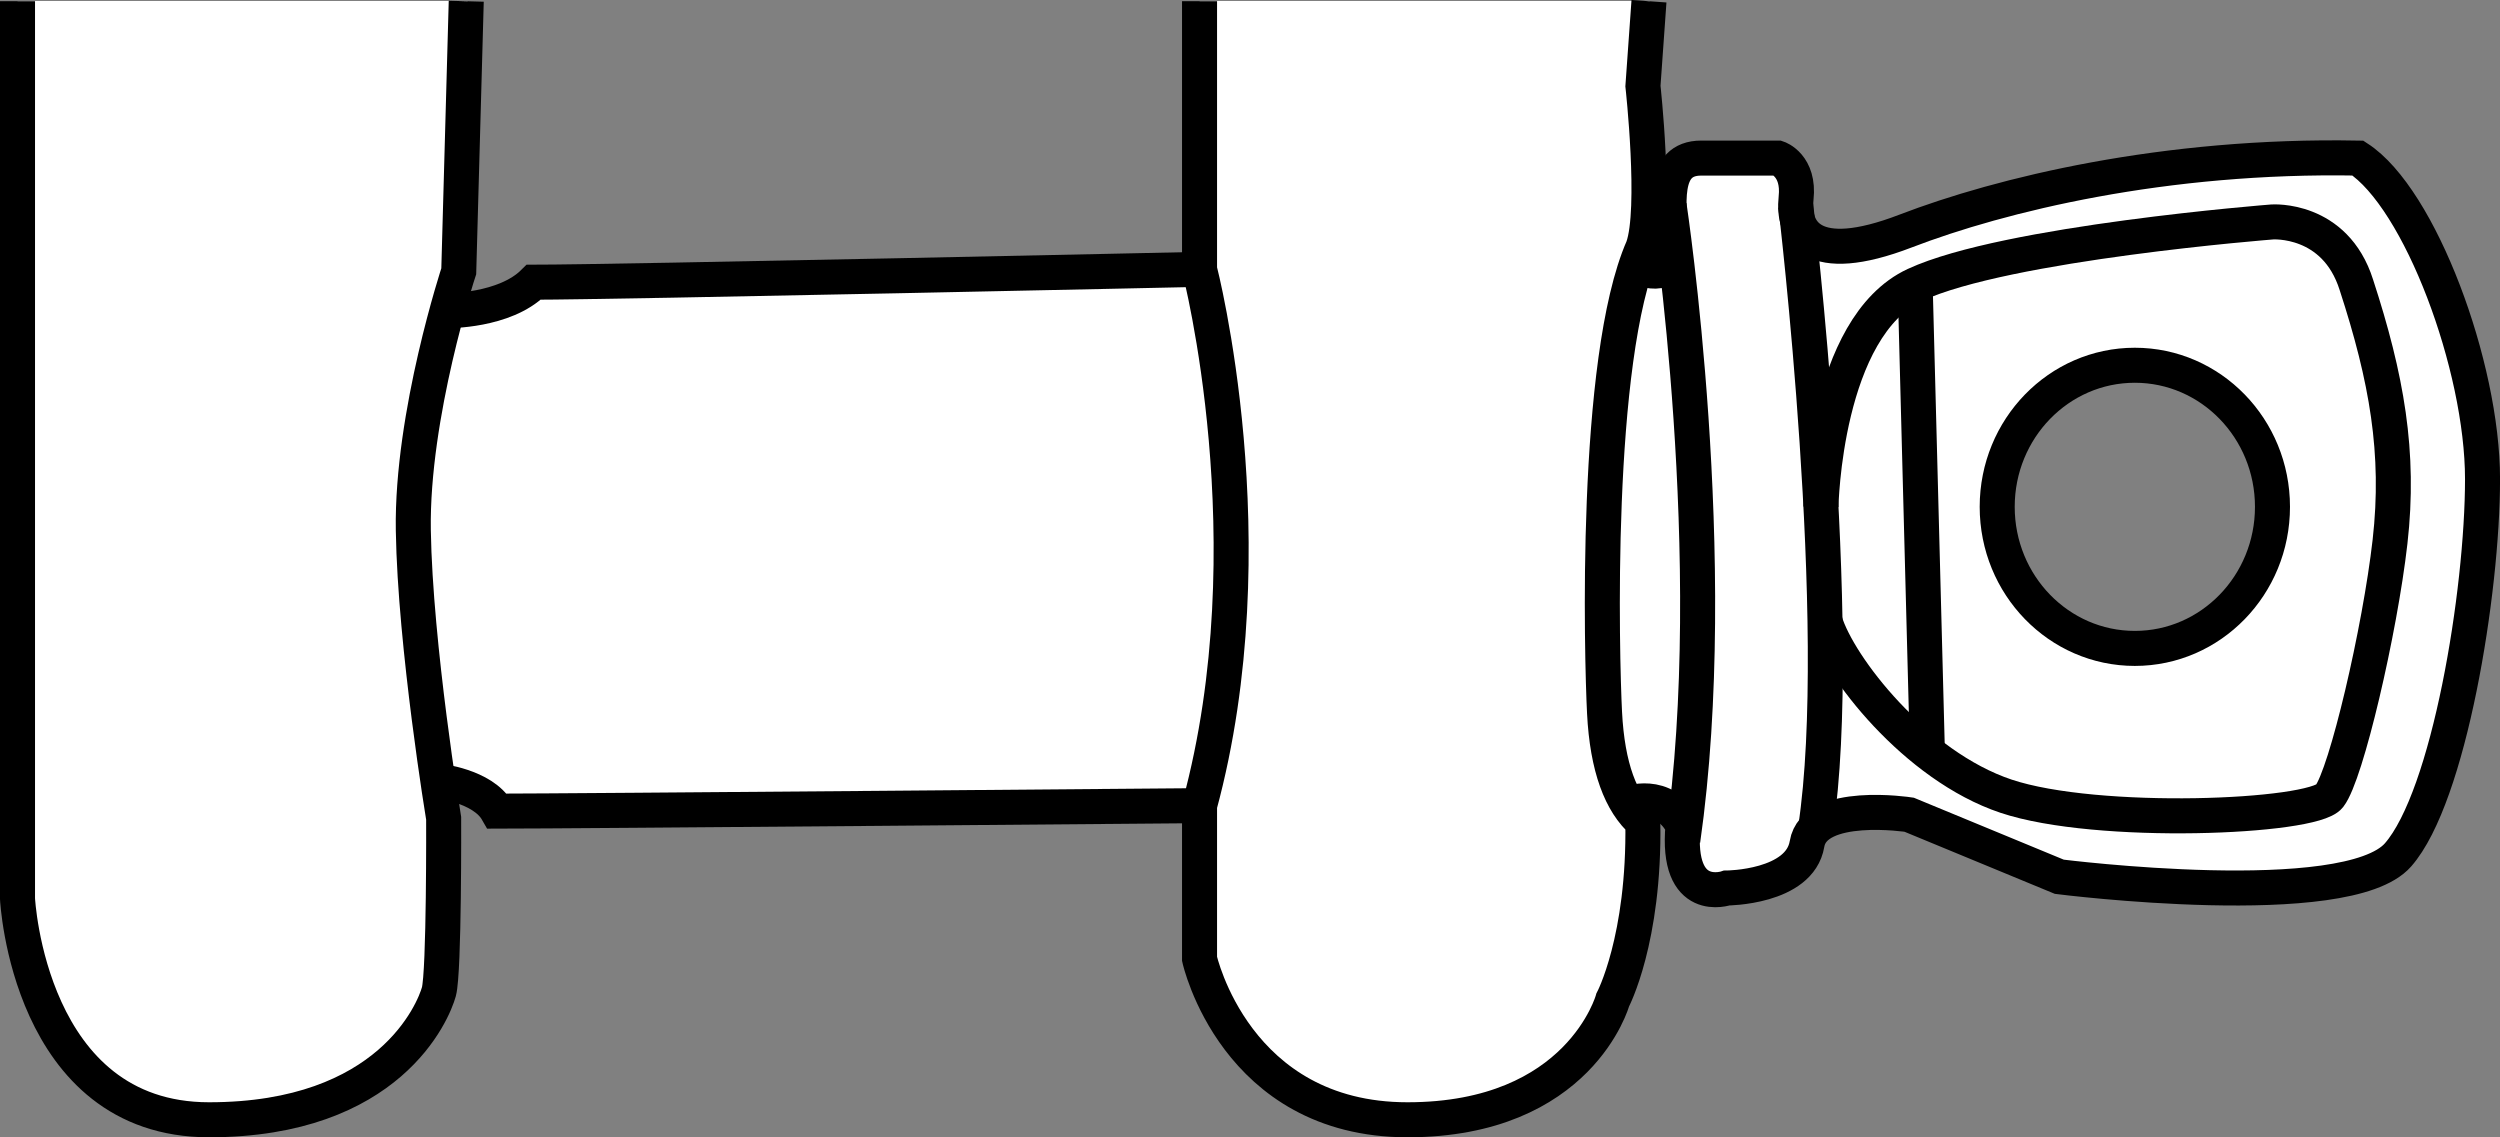
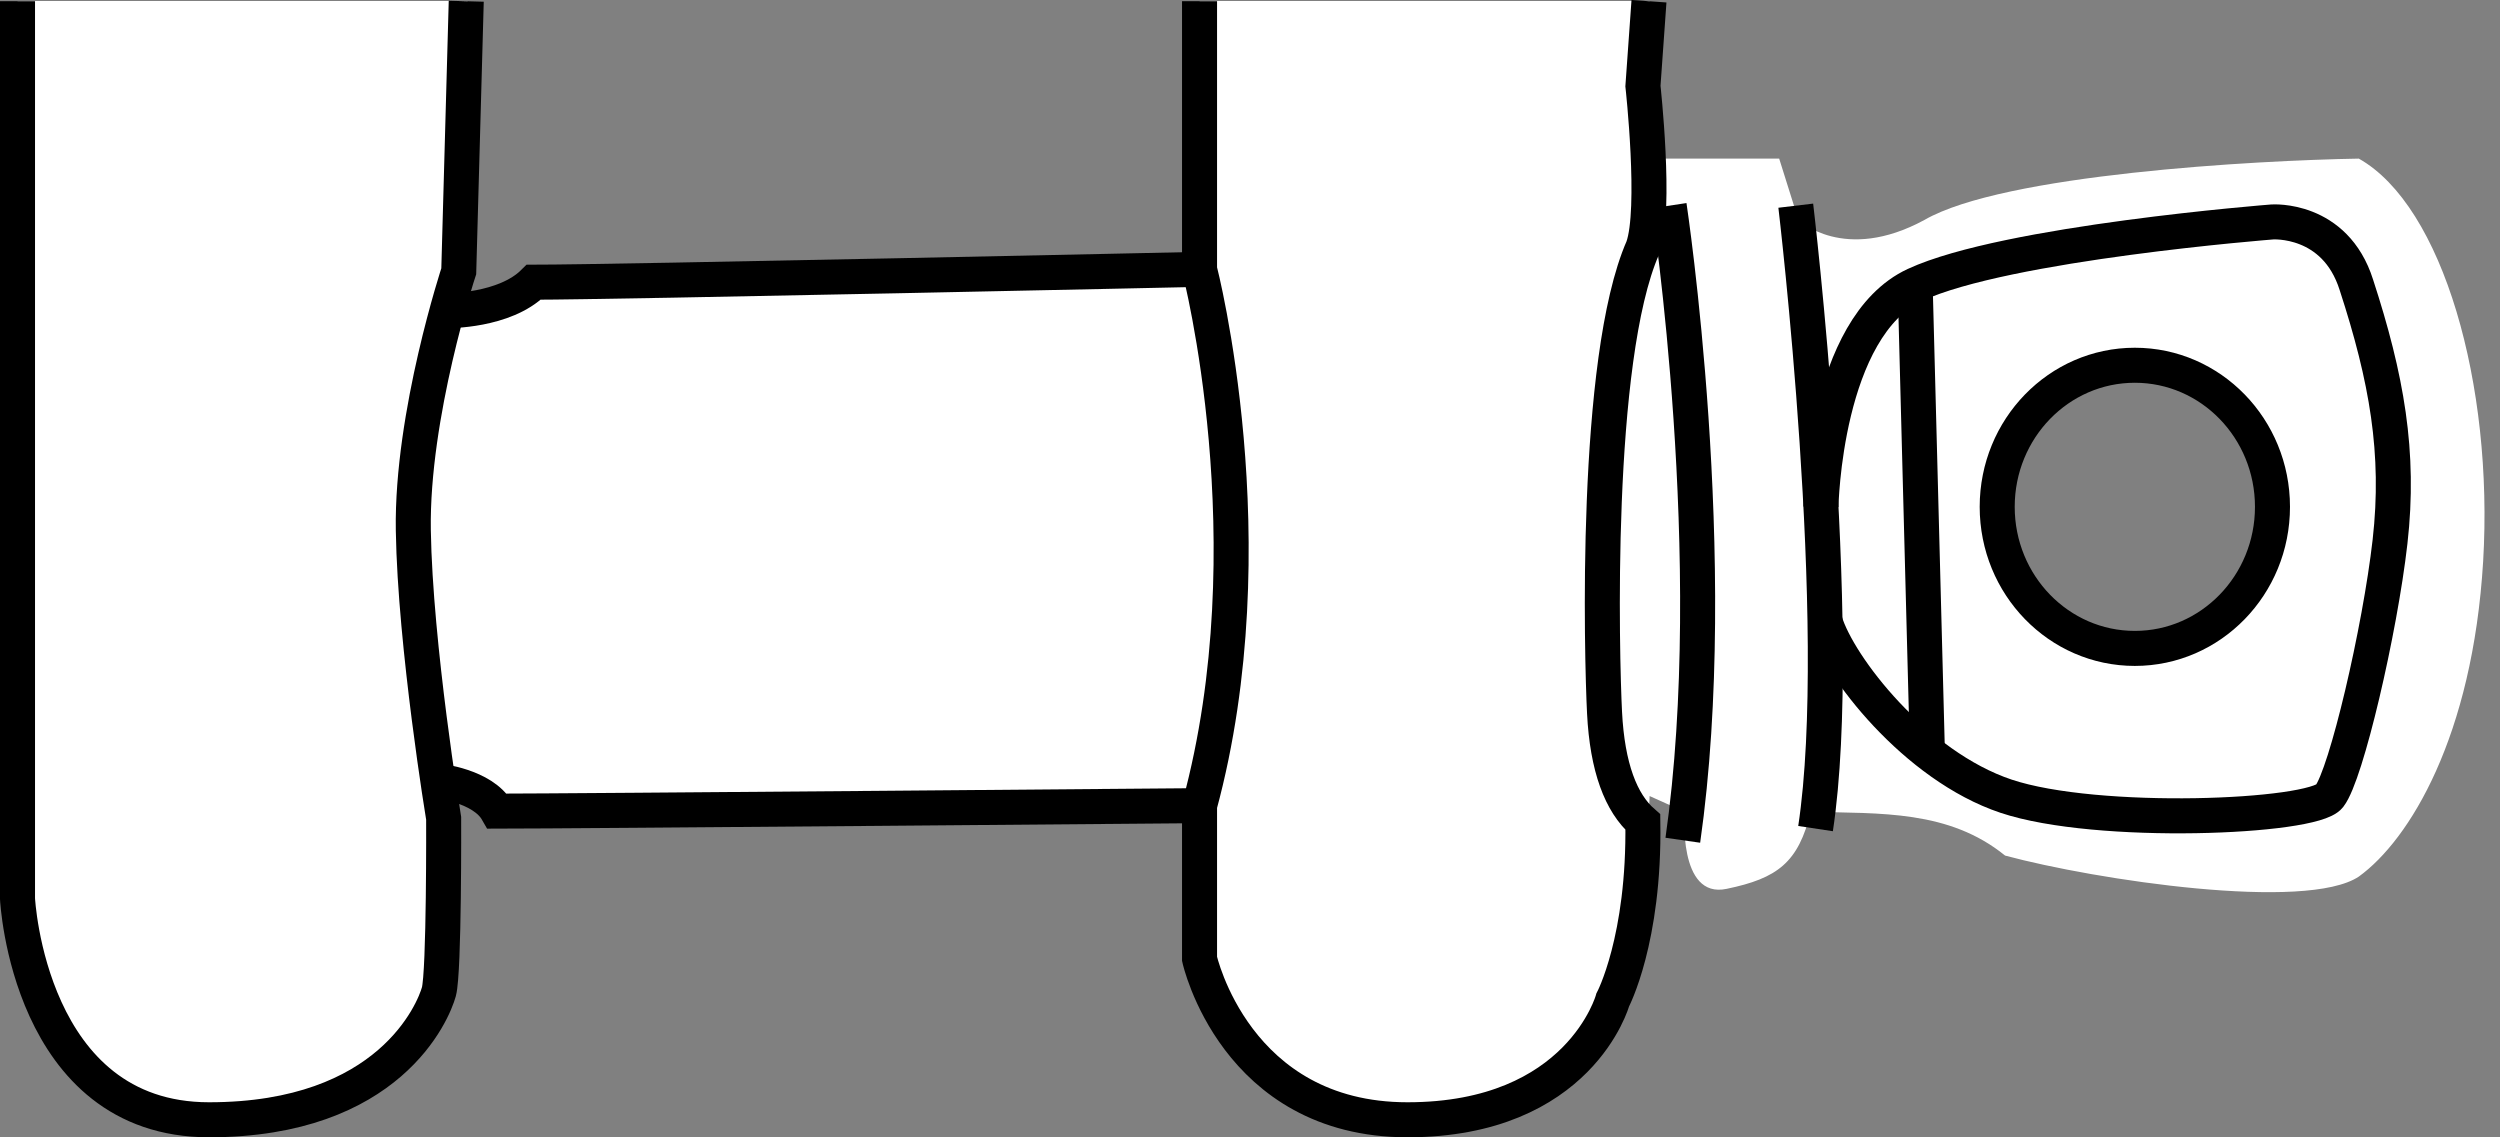
<svg xmlns="http://www.w3.org/2000/svg" version="1.1" id="image" x="0px" y="0px" width="57.105px" height="25.978px" viewBox="0 0 57.105 25.978" enable-background="new 0 0 57.105 25.978" xml:space="preserve">
  <rect x="0" y="0" width="57.105" height="25.978" fill="#808080" stroke="none" />
  <path fill="#FFFFFF" d="M53.88,3.623c-2.36,0.04-8.12,0.36-9.92,1.4c-1.84,1-2.88,0-2.88,0L40.64,3.623  h-2.96V0.023H27.4v6.12L12.2,6.463c0,0-1.6,1.36-1.96,0.64c0.28-1.92,0.44-7.08,0.44-7.08H0.4v20.32  c0,0,0.56,5.28,4.4,5.24s5.24-2.92,5.24-2.92l-0.04-4.8c0,0,0.8-0.08,1.36,0.68  c1.36,0,16.04-0.12,16.04-0.12s-0.68,4.44,1.24,5.68c1.92,1.24,5.6,2.96,8.2-1.24  c0.84-3.32,0.84-4.68,0.84-4.68l0.8,0.36c0,0-0.16,2,0.96,1.76c1.16-0.24,1.64-0.6,1.92-1.76  c1.6,0.04,3.16-0.04,4.44,1c2.08,0.56,6.88,1.28,8.08,0.48c1.16-0.84,2.6-3.2,2.84-7.2  C56.96,8.783,55.8,4.703,53.88,3.623z M48.704,15.072c-1.92,0-2.904-1.249-2.904-3.129  c0-1.88,1.52-3.4,3.44-3.4c1.88,0,2.798,1.542,2.798,3.422C52.038,13.846,50.584,15.072,48.704,15.072z" />
  <path fill="none" stroke="#000000" stroke-width="0.8" stroke-miterlimit="10" d="M0.4,0.028v20.5c0,0,0.25,5.05,4.375,5.05  s5.126-2.476,5.25-2.925c0.124-0.449,0.109-3.96,0.109-3.96s-0.651-3.936-0.693-6.581s1.038-5.916,1.038-5.916  L10.65,0.028" />
  <path fill="none" stroke="#000000" stroke-width="0.8" stroke-miterlimit="10" d="M27.4,0.028v6.125c0,0,1.625,6.25,0,12.25  c0,3.5,0,3.5,0,3.5s0.812,3.675,4.75,3.675s4.688-2.737,4.688-2.737s0.73-1.375,0.688-4.062  c-0.5-0.438-0.812-1.25-0.875-2.5s-0.246-8.062,0.877-10.625c0.311-0.875,0-3.688,0-3.688l0.138-1.938" />
-   <path fill="none" stroke="#000000" stroke-width="0.8" stroke-miterlimit="10" d="M37.372,6.088c0,0,0.903,0.44,0.82-0.477  c-0.083-0.917-0.25-2,0.667-2s1.75,0,1.75,0s0.5,0.167,0.417,0.917c-0.083,0.75,0.333,1.583,2.5,0.75  c2.167-0.833,5.917-1.75,10.333-1.667c1.417,0.917,2.847,4.75,2.847,7.333s-0.763,7.25-1.93,8.583  c-1.167,1.333-7.737,0.5-7.737,0.5l-3.43-1.417c0,0-2.167-0.333-2.333,0.667c-0.167,1-1.833,1.007-1.833,1.007  s-1.167,0.409-1-1.424c-0.417-0.833-1.266-0.501-1.266-0.501" />
  <path fill="none" stroke="#000000" stroke-width="0.8" stroke-miterlimit="10" d="M38.127,4.698c0,0,1.226,8.109,0.312,14.495" />
  <path fill="none" stroke="#000000" stroke-width="0.8" stroke-miterlimit="10" d="M41.019,4.698c0,0,1.147,9.628,0.452,14.229  " />
  <path fill="none" stroke="#000000" stroke-width="0.8" stroke-miterlimit="10" d="M10.216,7.096c0,0,1.309,0.016,1.976-0.65  C14.025,6.445,27.4,6.153,27.4,6.153" />
  <path fill="none" stroke="#000000" stroke-width="0.8" stroke-miterlimit="10" d="M10.003,17.84c0,0,1.022,0.105,1.355,0.688  c1.5,0,16.042-0.125,16.042-0.125" />
  <path fill="none" stroke="#000000" stroke-width="0.8" stroke-miterlimit="10" d="M41.594,11.577c0,0,0.075-4.11,2.152-5.071  c2.077-0.962,8.155-1.436,8.155-1.436s1.435-0.106,1.923,1.436c0.692,2.124,1,3.833,0.769,5.867  c-0.231,2.033-1,5.322-1.385,5.814c-0.385,0.492-5.308,0.695-7.385,0s-3.826-2.965-4.137-3.994" />
  <line fill="none" stroke="#000000" stroke-width="0.8" stroke-miterlimit="10" x1="43.746" y1="6.506" x2="44.025" y2="17.155" />
  <ellipse fill="none" stroke="#000000" stroke-width="0.8" stroke-miterlimit="10" cx="48.764" cy="11.577" rx="3.144" ry="3.234" />
</svg>